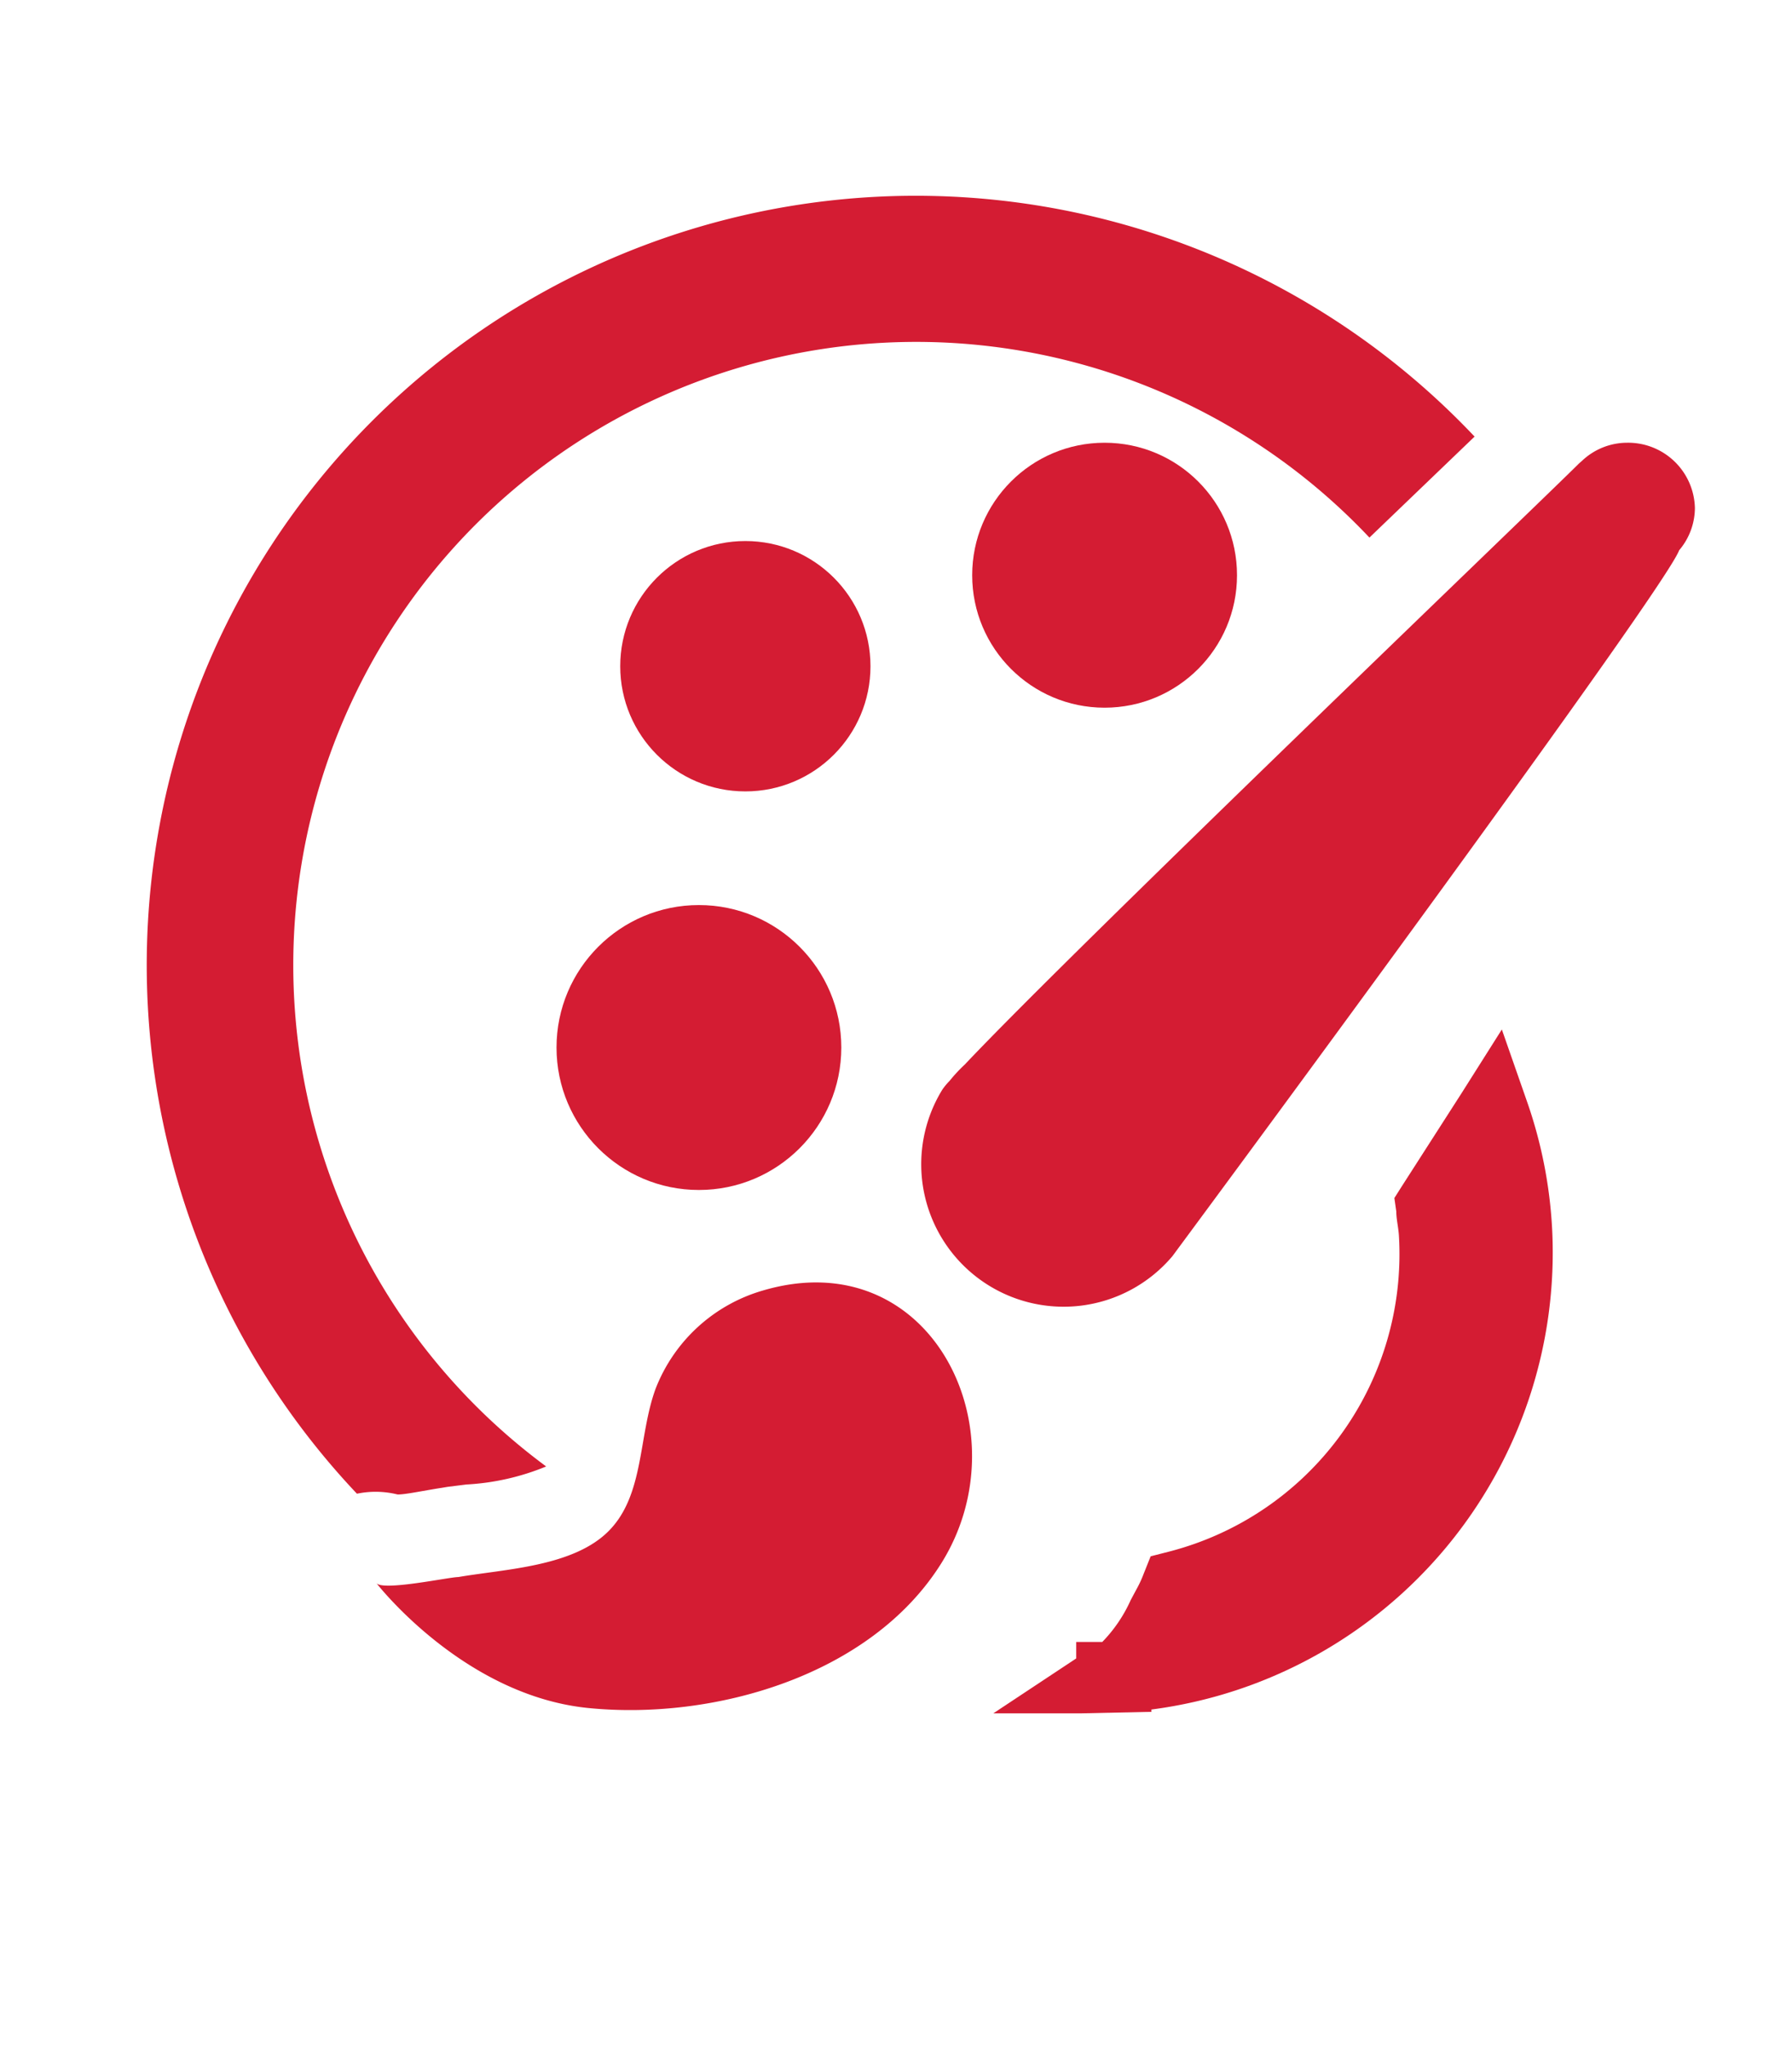
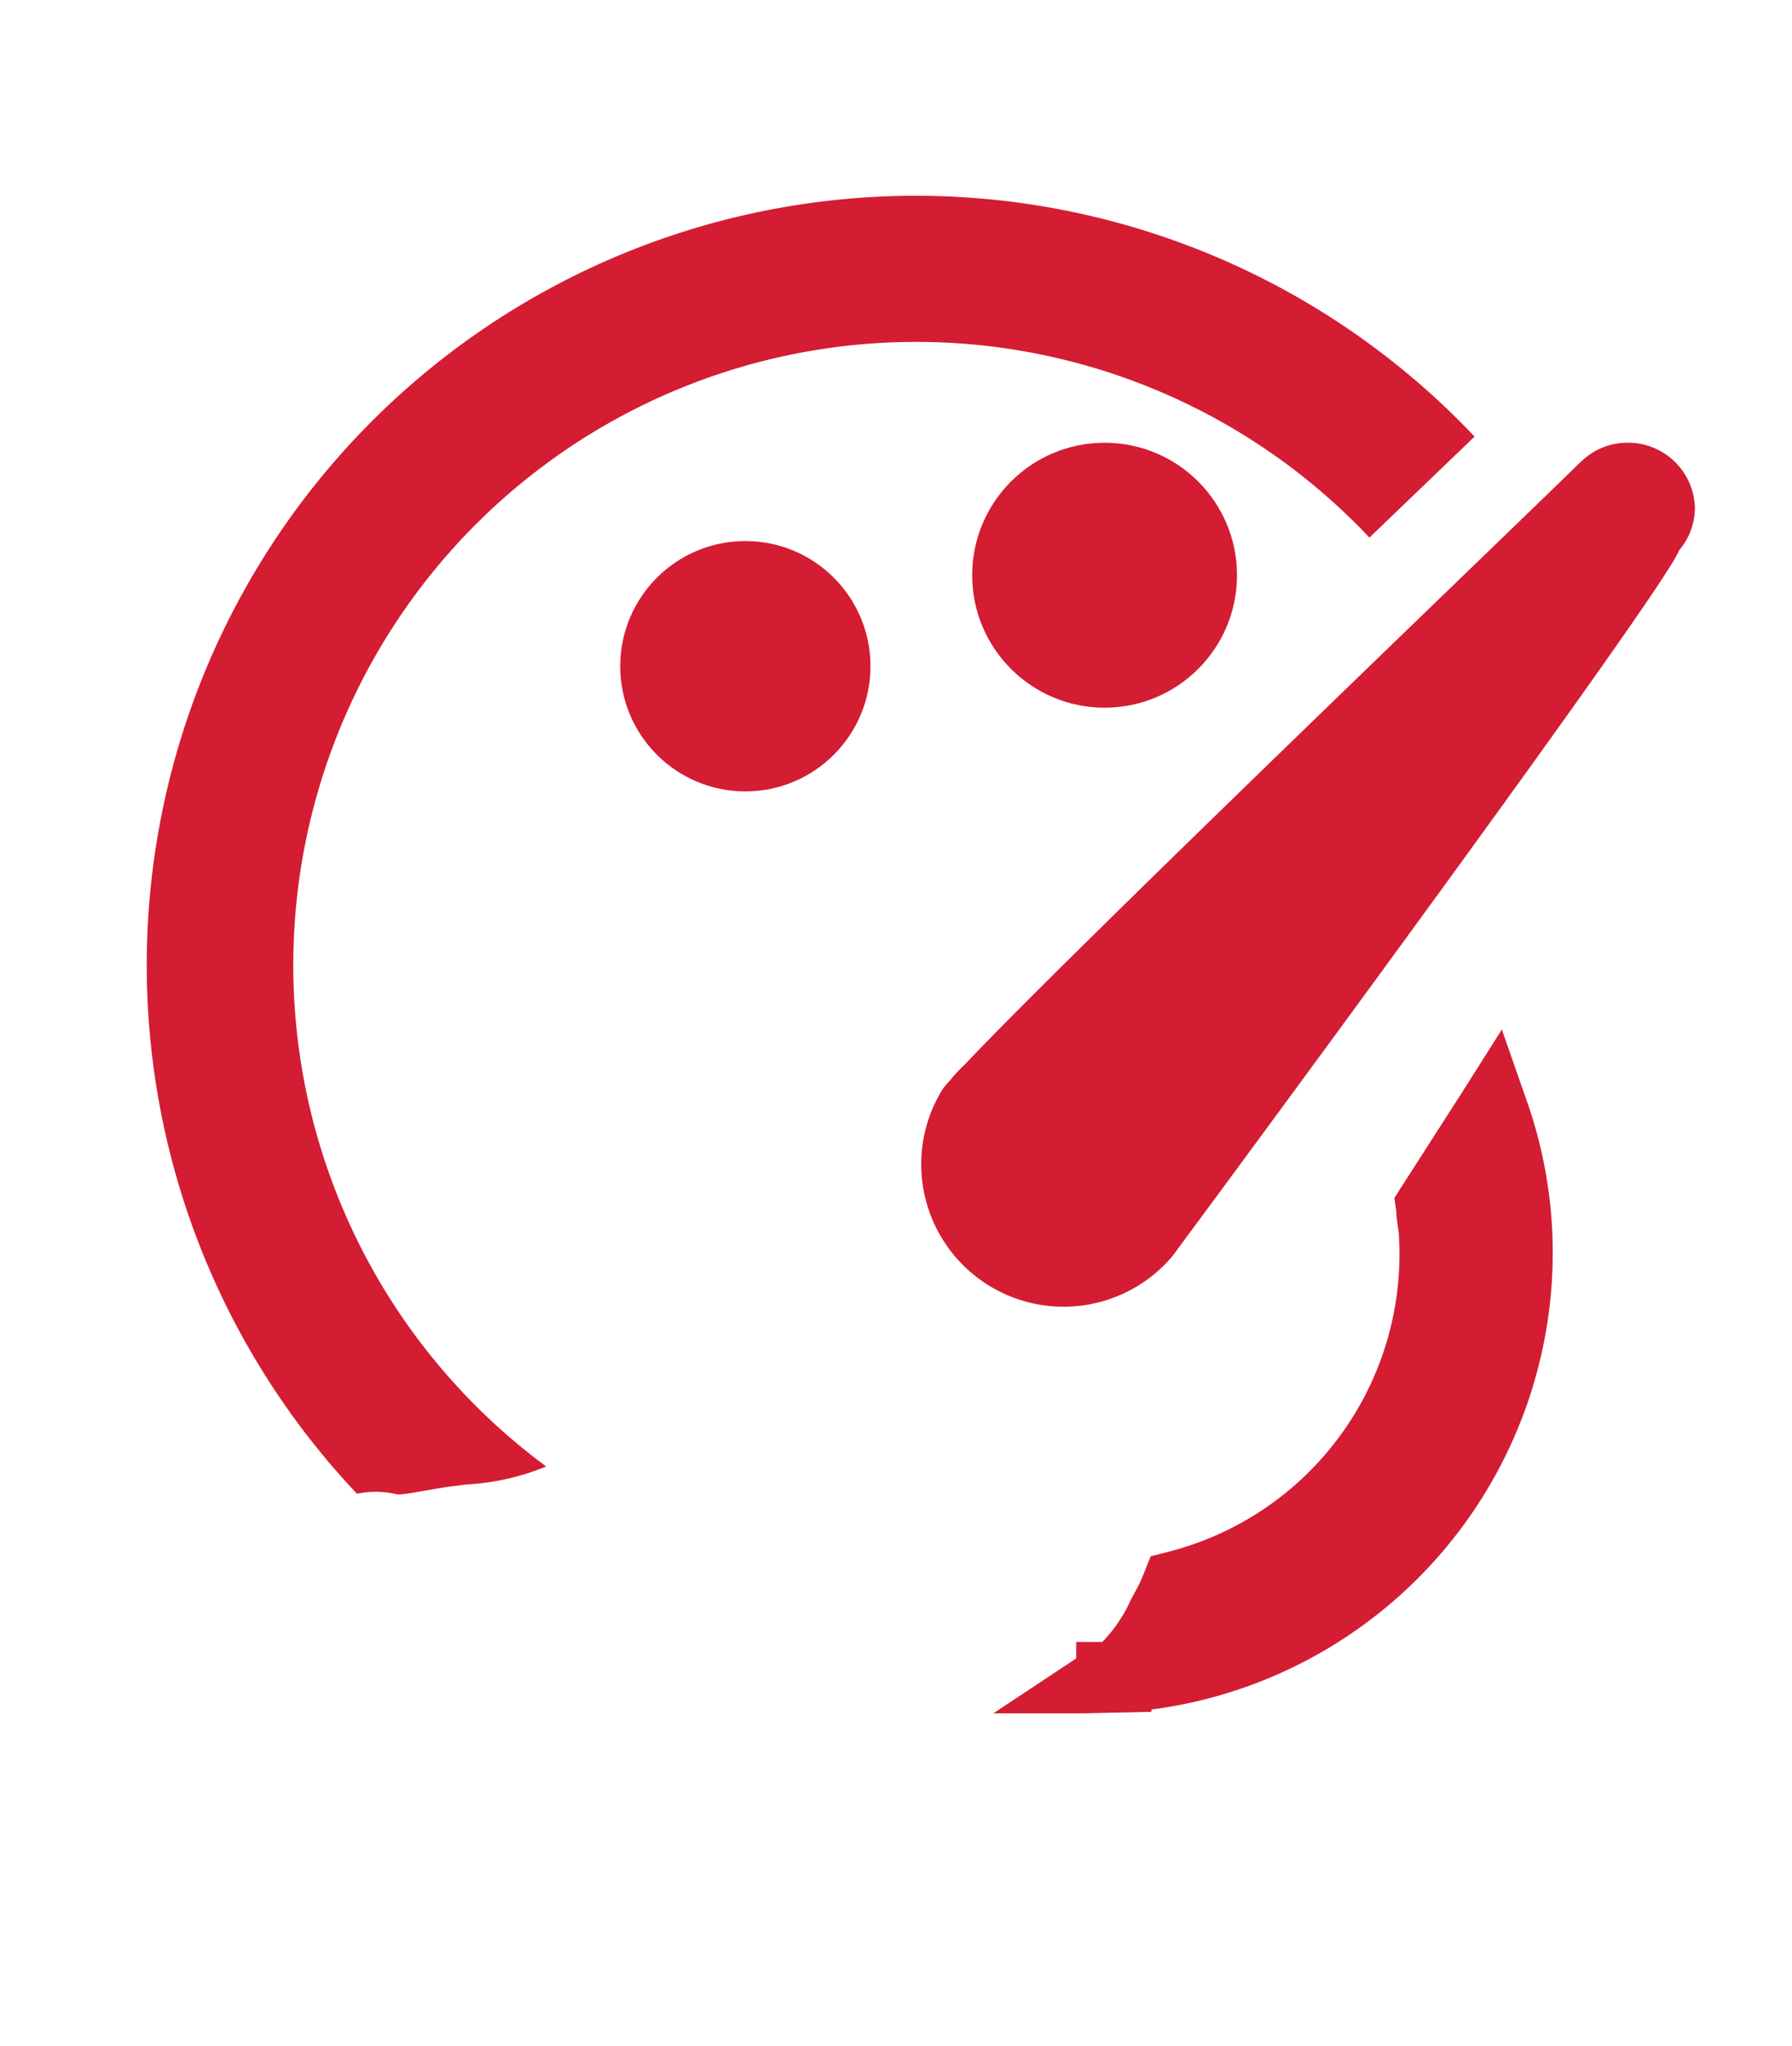
<svg xmlns="http://www.w3.org/2000/svg" id="Layer_1" data-name="Layer 1" viewBox="0 0 46.69 53.29">
  <defs>
    <style>.cls-1{fill:#d41c33;}</style>
  </defs>
  <title>icons</title>
  <path class="cls-1" d="M42.39,11.53a1.71,1.71,0,0,0-1.17.47h0l-.08.07c-1,1-13.17,12.65-16,15.65a4.07,4.07,0,0,0-.4.43,1.62,1.62,0,0,0-.19.23v0h0a3.71,3.71,0,0,0,6,4.33h0l.14-.19h0c1.4-1.89,12.68-17.16,13.06-18.19a1.71,1.71,0,0,0,.41-1.1A1.74,1.74,0,0,0,42.39,11.53Z" />
-   <path class="cls-1" d="M19.87,33.61a4.27,4.27,0,0,0-2.79,2.56c-.45,1.23-.29,2.75-1.21,3.69s-2.7,1-3.93,1.21c-.24,0-2,.38-2.14.15,0,0,2.26,2.93,5.52,3.26s7.36-.83,9.2-3.76C26.69,37.27,24.26,32.31,19.87,33.61Z" />
  <path class="cls-1" d="M10.36,38.92c.18,0,.47-.06,1-.15l.31-.05.48-.06a6.33,6.33,0,0,0,2.08-.47h0A16.23,16.23,0,1,1,35.68,14l2.74-2.63A20,20,0,1,0,9.3,38.9,2.37,2.37,0,0,1,10.36,38.92Z" />
  <path class="cls-1" d="M40.44,32a11.93,11.93,0,0,0-.66-3.33l-.65-1.86-1.05,1.66-1.56,2.43-.19.3.05.35c0,.21.06.43.07.66a8,8,0,0,1-6,8.2l-.47.12-.18.45a3,3,0,0,1-.19.41l-.15.28a3.77,3.77,0,0,1-.74,1.09l-.68,0,0,.43-2.16,1.43h2.25v0L30,44.58v-.06A12,12,0,0,0,40.44,32Z" />
-   <circle class="cls-1" cx="18.21" cy="27.28" r="3.71" />
  <circle class="cls-1" cx="19.42" cy="17.35" r="3.26" />
  <circle class="cls-1" cx="28.78" cy="14.98" r="3.45" />
</svg>